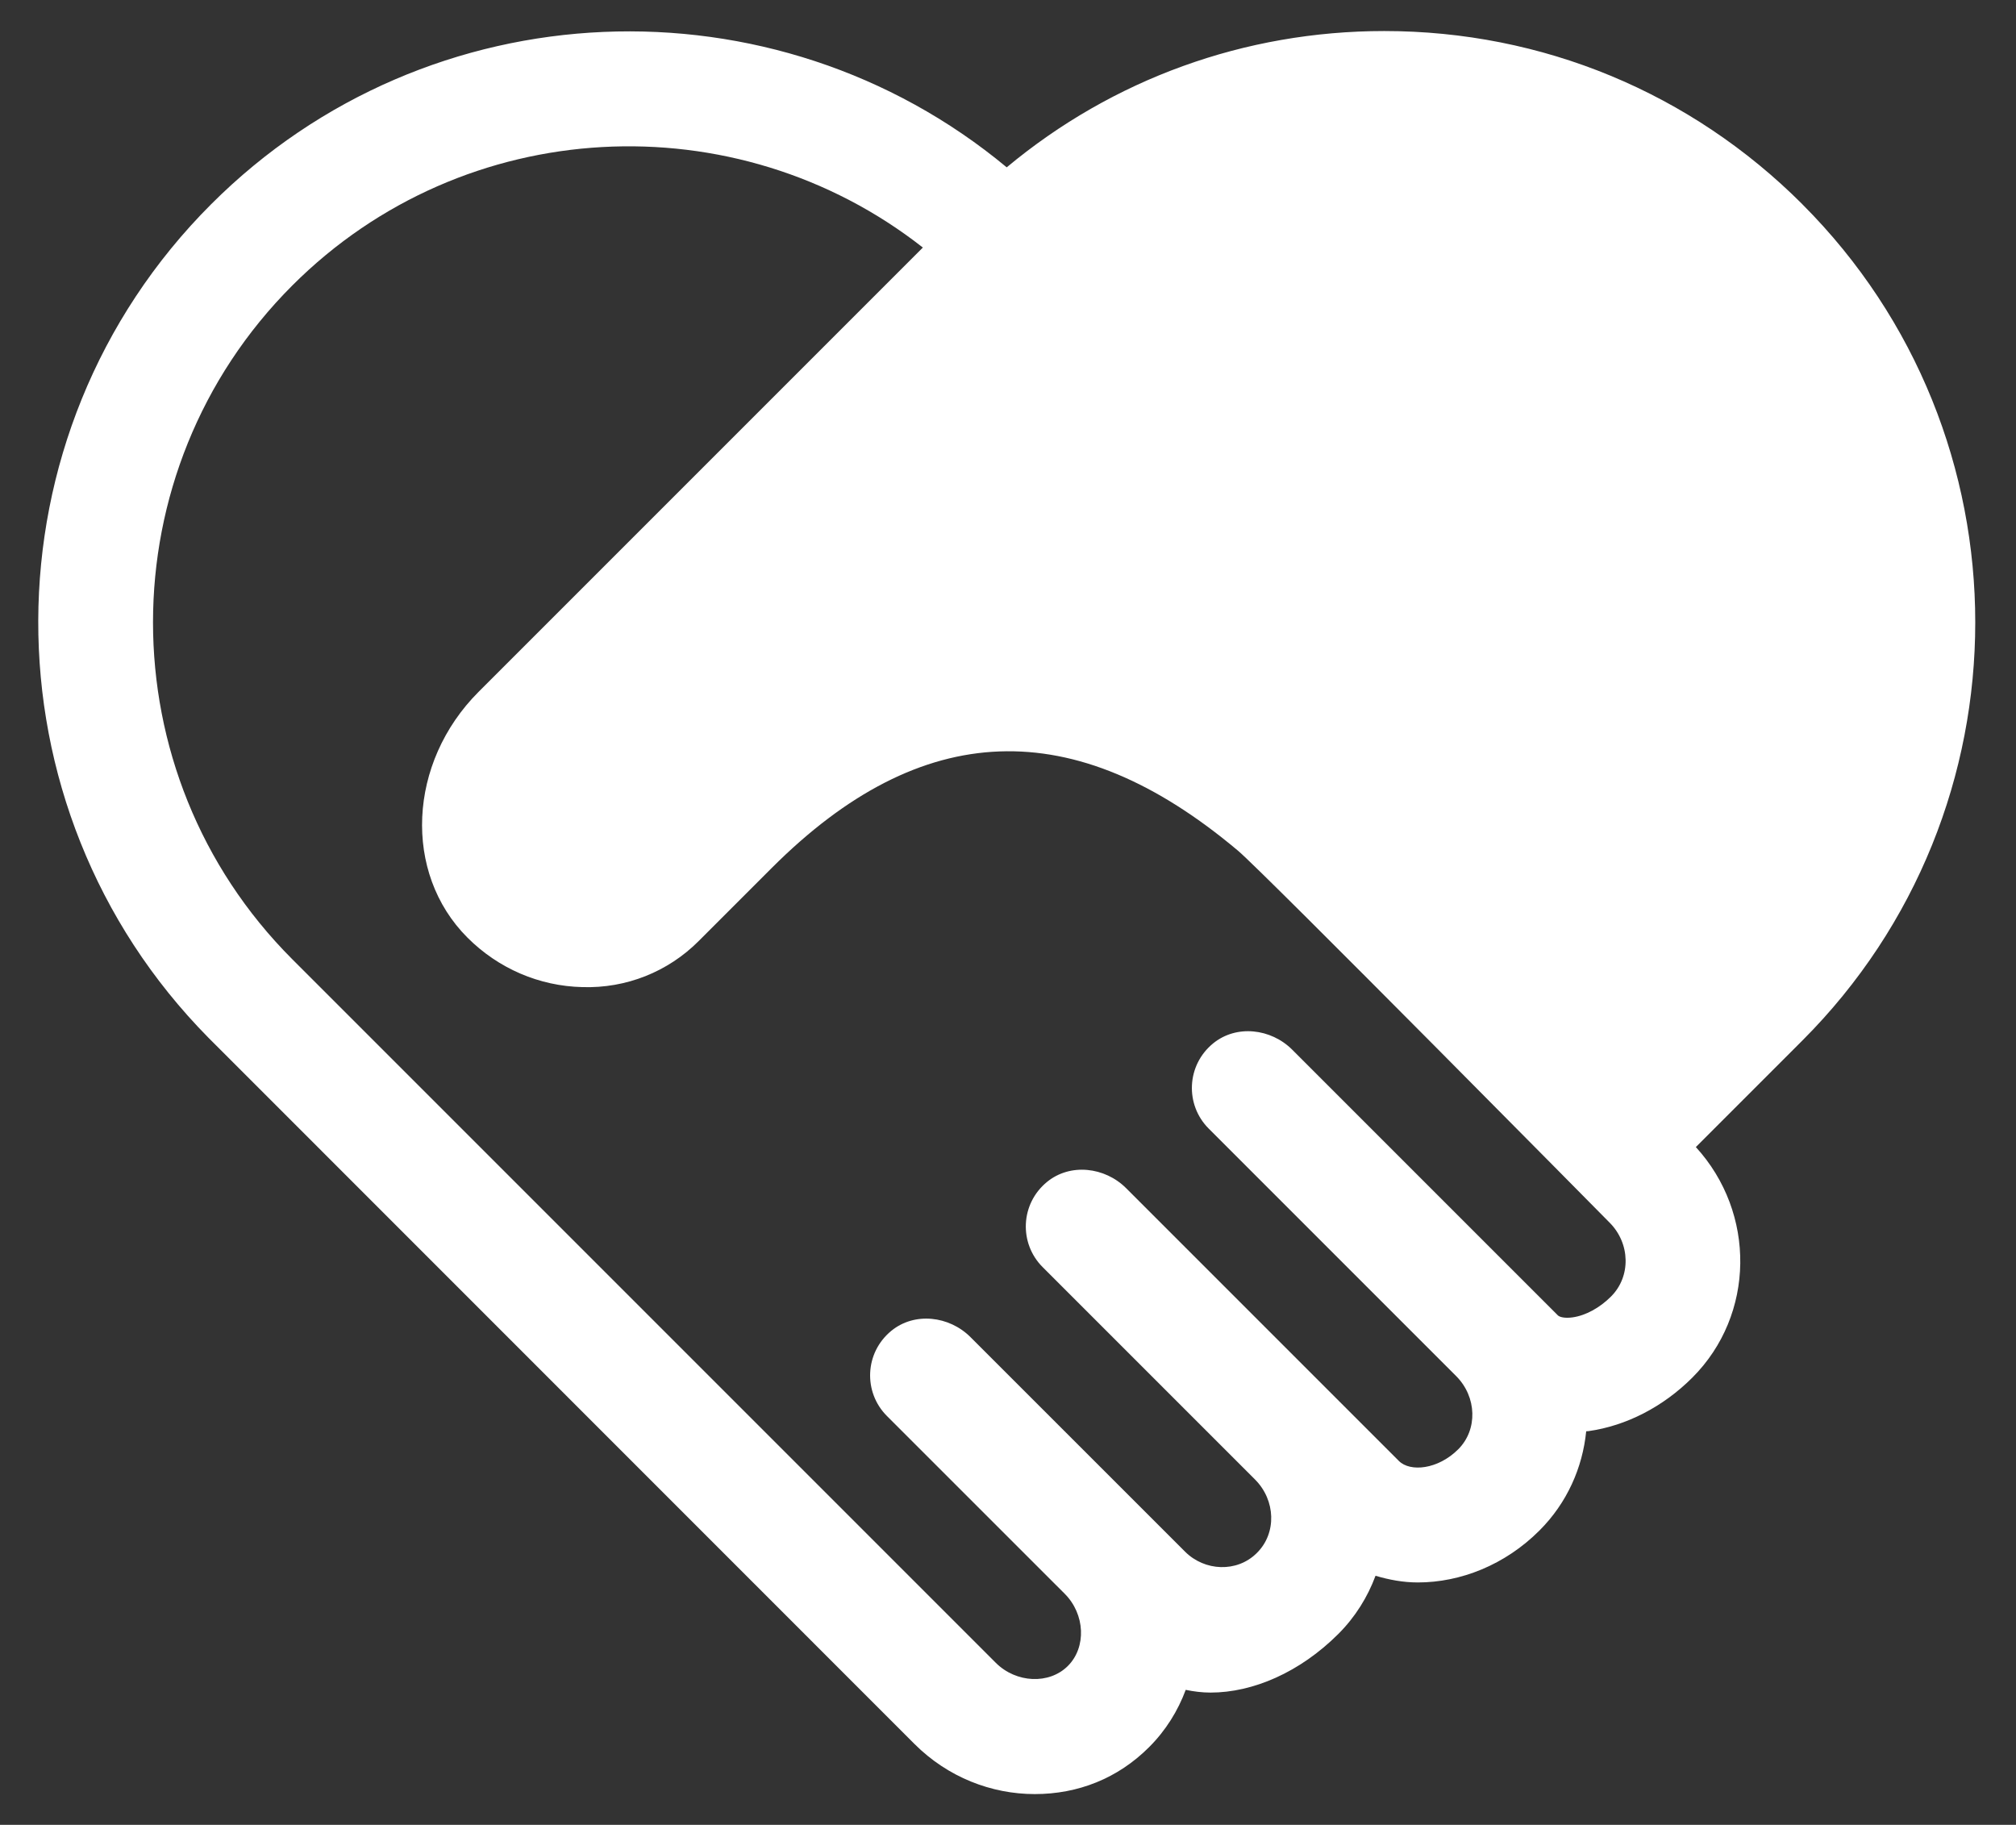
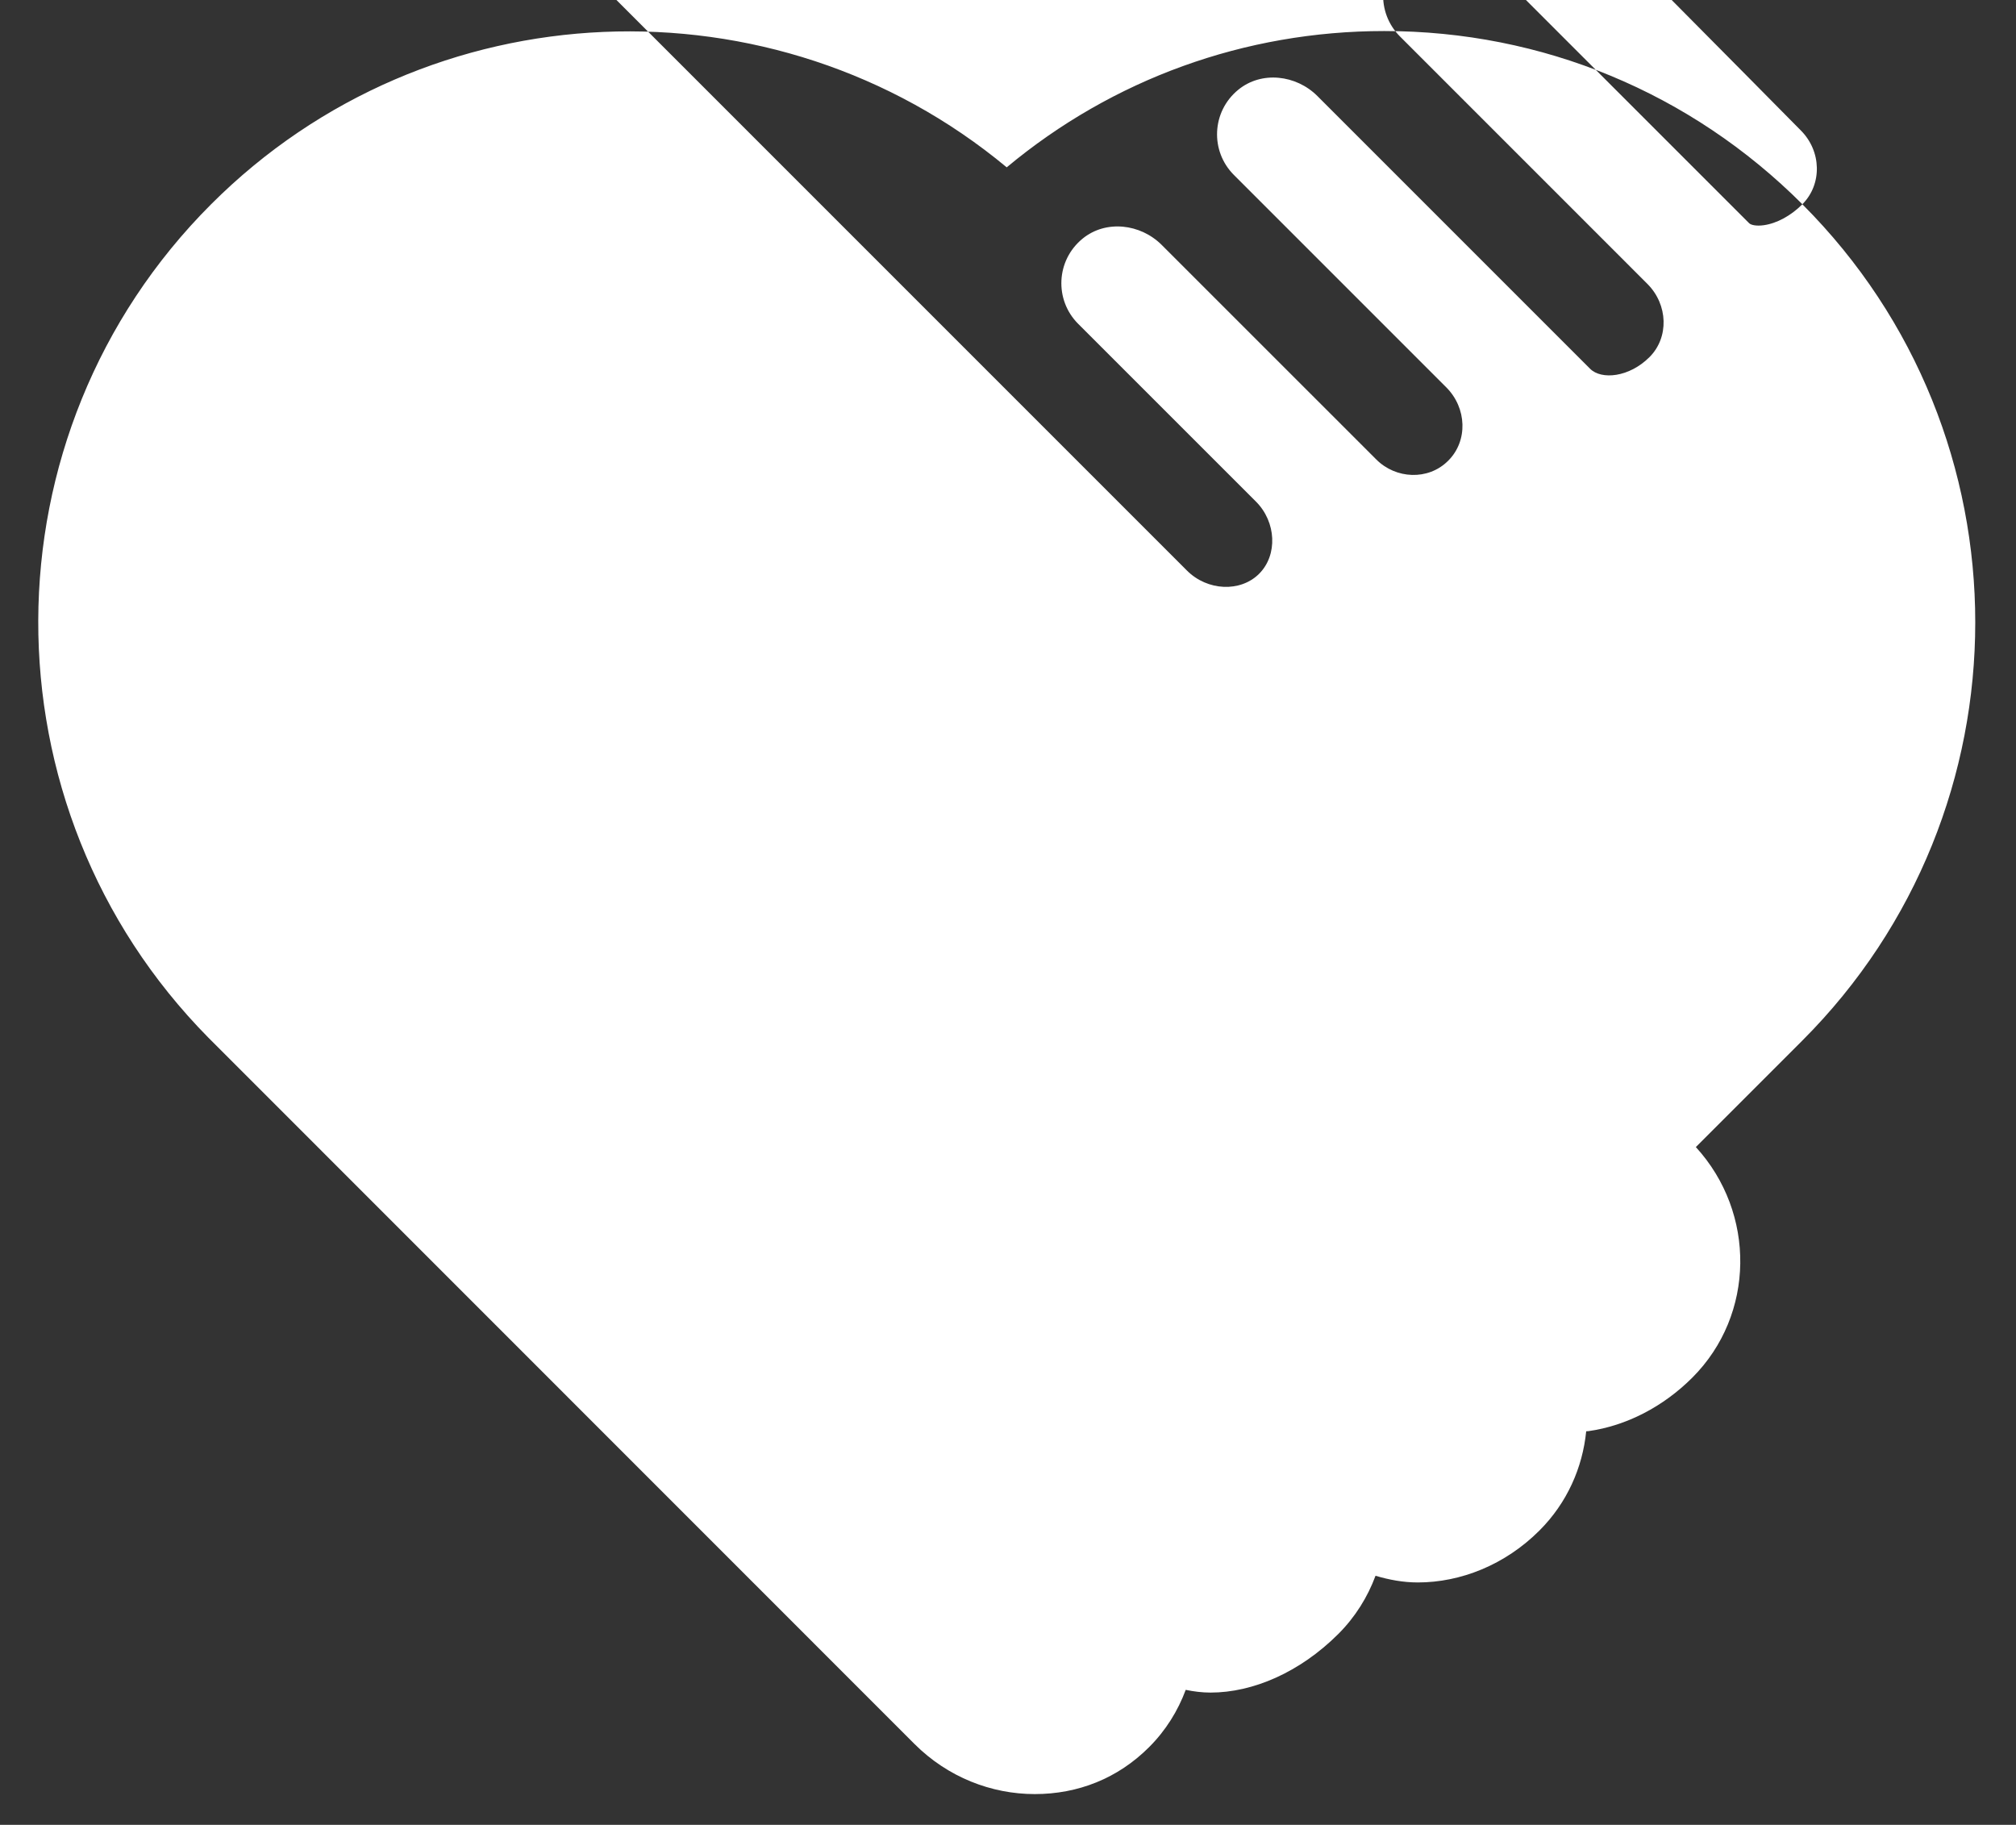
<svg xmlns="http://www.w3.org/2000/svg" version="1.1" viewBox="0 0 1308.95 1184.76">
  <rect x="0" y="0" width="1308.95" height="1184.76" fill="#333333" stroke="none" />
  <defs>
    <style>
      .cls-1 {
        fill: #fff;
        stroke-width: 0px;
      }
    </style>
  </defs>
  <g>
    <g id="Art">
-       <path class="cls-1" d="M1170.25,132.61c-72.51-72.52-168.92-112.46-271.47-112.46-90.6,0-176.38,31.22-245.14,88.49C502.97-16.55,278.26-8.6,137.08,132.61c-149.11,149.11-149.64,391.35-1.68,541.19.12.12,458.37,458.47,458.37,458.47,21.67,21.65,50,32.52,78.07,32.52s53.91-10.14,74.24-30.47c10.86-10.86,18.73-23.59,23.78-37.2,5.22,1.07,10.57,1.77,16.11,1.77,27.46,0,57.99-13.09,82.99-38.07,11.03-11.04,19.02-23.97,24.14-37.77,8.87,2.63,18.03,4.34,27.45,4.34,27.78,0,56.65-11.38,78.99-33.72,17.93-17.93,27.99-40.79,30.35-64.42.52-.06,1.02-.03,1.53-.11,24.5-3.45,48.43-15.79,67.37-34.72,40.85-40.83,41.41-106.94,2.29-149.7l69.15-69.15c149.69-149.69,149.69-393.26,0-542.95ZM1046.08,841.69c-7.46,7.46-16.58,12.41-25.04,13.6-4.97.7-8.39-.15-9.55-1.31l-172.48-172.48c-13.79-13.79-36.28-16.42-51.37-4.07-17.36,14.21-18.31,39.84-2.85,55.3l160.7,160.71c13.44,13.49,14.04,34.77,1.34,47.47-13.21,13.21-31.23,14.9-38.54,7.62l-177.11-177.11c-13.79-13.79-36.28-16.42-51.37-4.07-17.36,14.21-18.31,39.84-2.85,55.3l137.88,137.88c13.49,13.49,14.11,34.81,1.4,47.53-.13.13-.25.25-.38.38-12.8,12.62-33.7,11.68-46.41-1.02l-139.35-139.32c-13.79-13.79-36.28-16.43-51.38-4.08-17.36,14.21-18.31,39.86-2.85,55.31l115.42,115.4c13.26,13.26,14.2,34.71,2.07,46.86-12.13,12.13-33.6,11.2-46.86-2.07l-456.83-456.84c-120.47-120.63-120.44-316.78.14-437.35,111.69-111.67,288.08-119.73,409.38-24.61l-288.41,288.41c-46,46-49.26,117.6-7.27,159.61,20.06,20.06,46.57,31.48,74.63,32.13,28.45.89,55.53-9.92,75.44-29.85l47.51-47.51c97.2-97.17,196.21-100.84,302.76-11.16,16.88,14.22,241.21,241.41,241.21,241.41,13.49,13.49,13.94,34.97,1.02,47.91Z" />
+       <path class="cls-1" d="M1170.25,132.61c-72.51-72.52-168.92-112.46-271.47-112.46-90.6,0-176.38,31.22-245.14,88.49C502.97-16.55,278.26-8.6,137.08,132.61c-149.11,149.11-149.64,391.35-1.68,541.19.12.12,458.37,458.47,458.37,458.47,21.67,21.65,50,32.52,78.07,32.52s53.91-10.14,74.24-30.47c10.86-10.86,18.73-23.59,23.78-37.2,5.22,1.07,10.57,1.77,16.11,1.77,27.46,0,57.99-13.09,82.99-38.07,11.03-11.04,19.02-23.97,24.14-37.77,8.87,2.63,18.03,4.34,27.45,4.34,27.78,0,56.65-11.38,78.99-33.72,17.93-17.93,27.99-40.79,30.35-64.42.52-.06,1.02-.03,1.53-.11,24.5-3.45,48.43-15.79,67.37-34.72,40.85-40.83,41.41-106.94,2.29-149.7l69.15-69.15c149.69-149.69,149.69-393.26,0-542.95Zc-7.46,7.46-16.58,12.41-25.04,13.6-4.97.7-8.39-.15-9.55-1.31l-172.48-172.48c-13.79-13.79-36.28-16.42-51.37-4.07-17.36,14.21-18.31,39.84-2.85,55.3l160.7,160.71c13.44,13.49,14.04,34.77,1.34,47.47-13.21,13.21-31.23,14.9-38.54,7.62l-177.11-177.11c-13.79-13.79-36.28-16.42-51.37-4.07-17.36,14.21-18.31,39.84-2.85,55.3l137.88,137.88c13.49,13.49,14.11,34.81,1.4,47.53-.13.13-.25.25-.38.38-12.8,12.62-33.7,11.68-46.41-1.02l-139.35-139.32c-13.79-13.79-36.28-16.43-51.38-4.08-17.36,14.21-18.31,39.86-2.85,55.31l115.42,115.4c13.26,13.26,14.2,34.71,2.07,46.86-12.13,12.13-33.6,11.2-46.86-2.07l-456.83-456.84c-120.47-120.63-120.44-316.78.14-437.35,111.69-111.67,288.08-119.73,409.38-24.61l-288.41,288.41c-46,46-49.26,117.6-7.27,159.61,20.06,20.06,46.57,31.48,74.63,32.13,28.45.89,55.53-9.92,75.44-29.85l47.51-47.51c97.2-97.17,196.21-100.84,302.76-11.16,16.88,14.22,241.21,241.41,241.21,241.41,13.49,13.49,13.94,34.97,1.02,47.91Z" />
    </g>
  </g>
</svg>